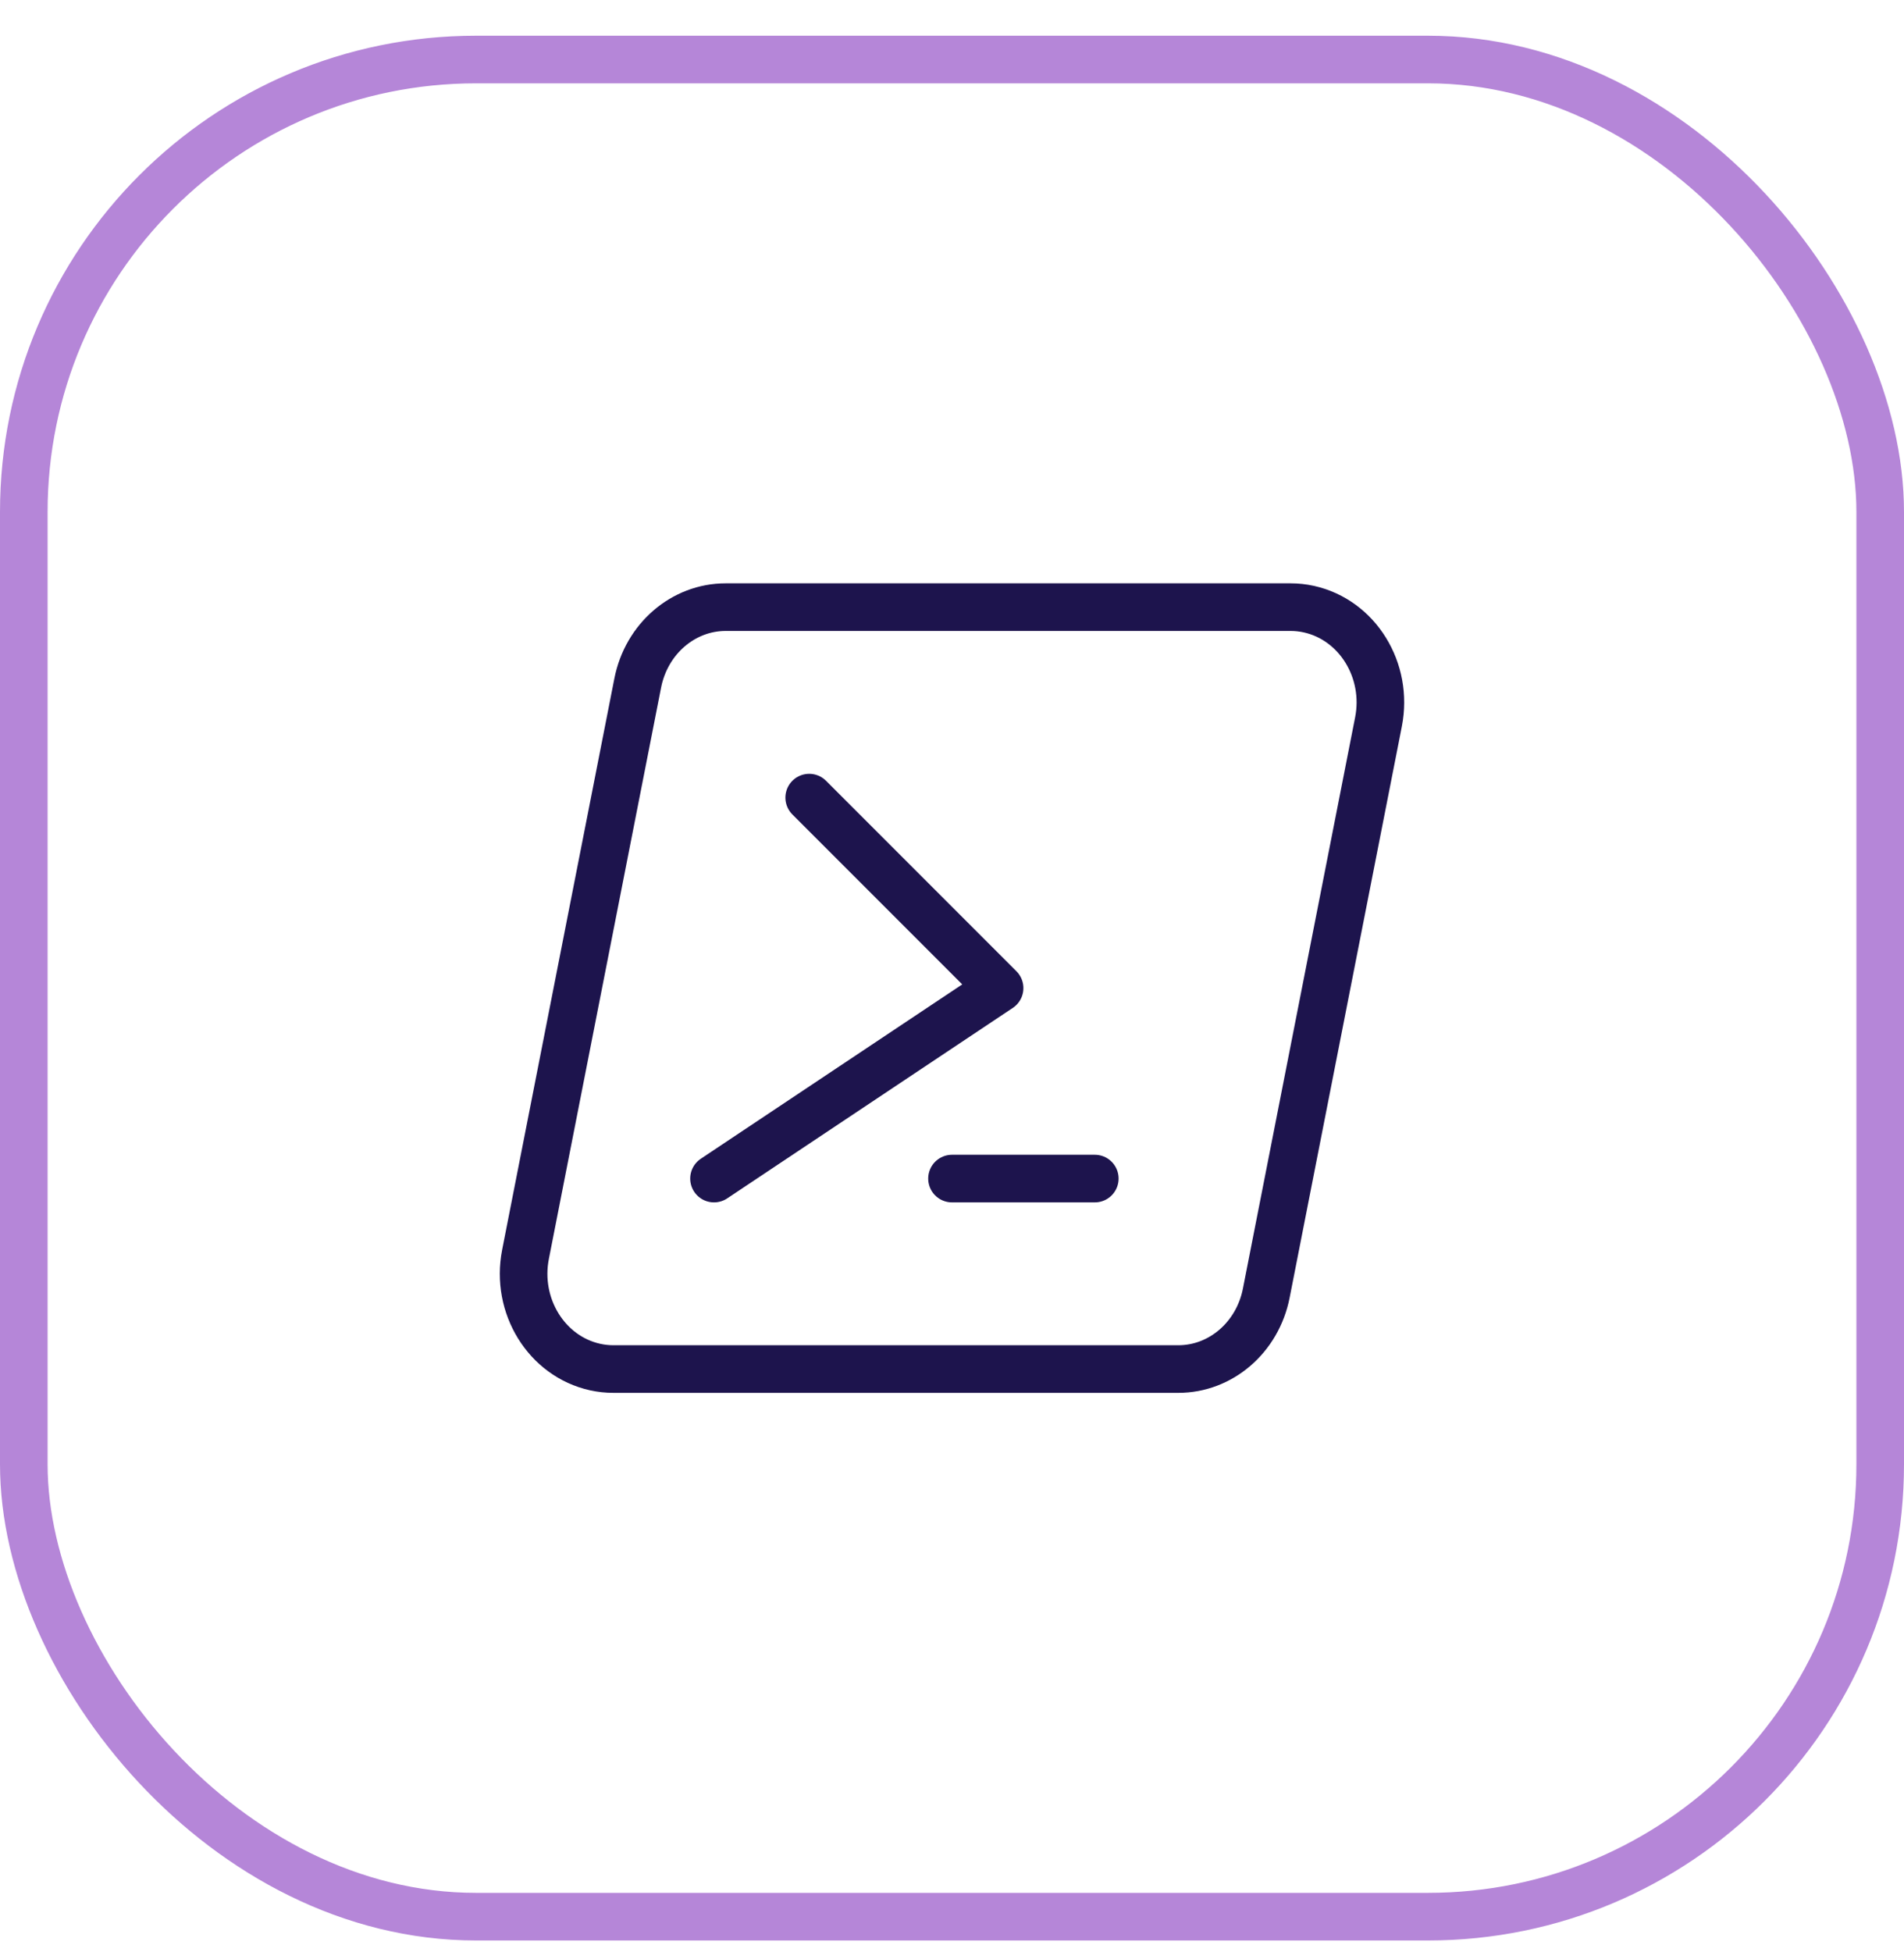
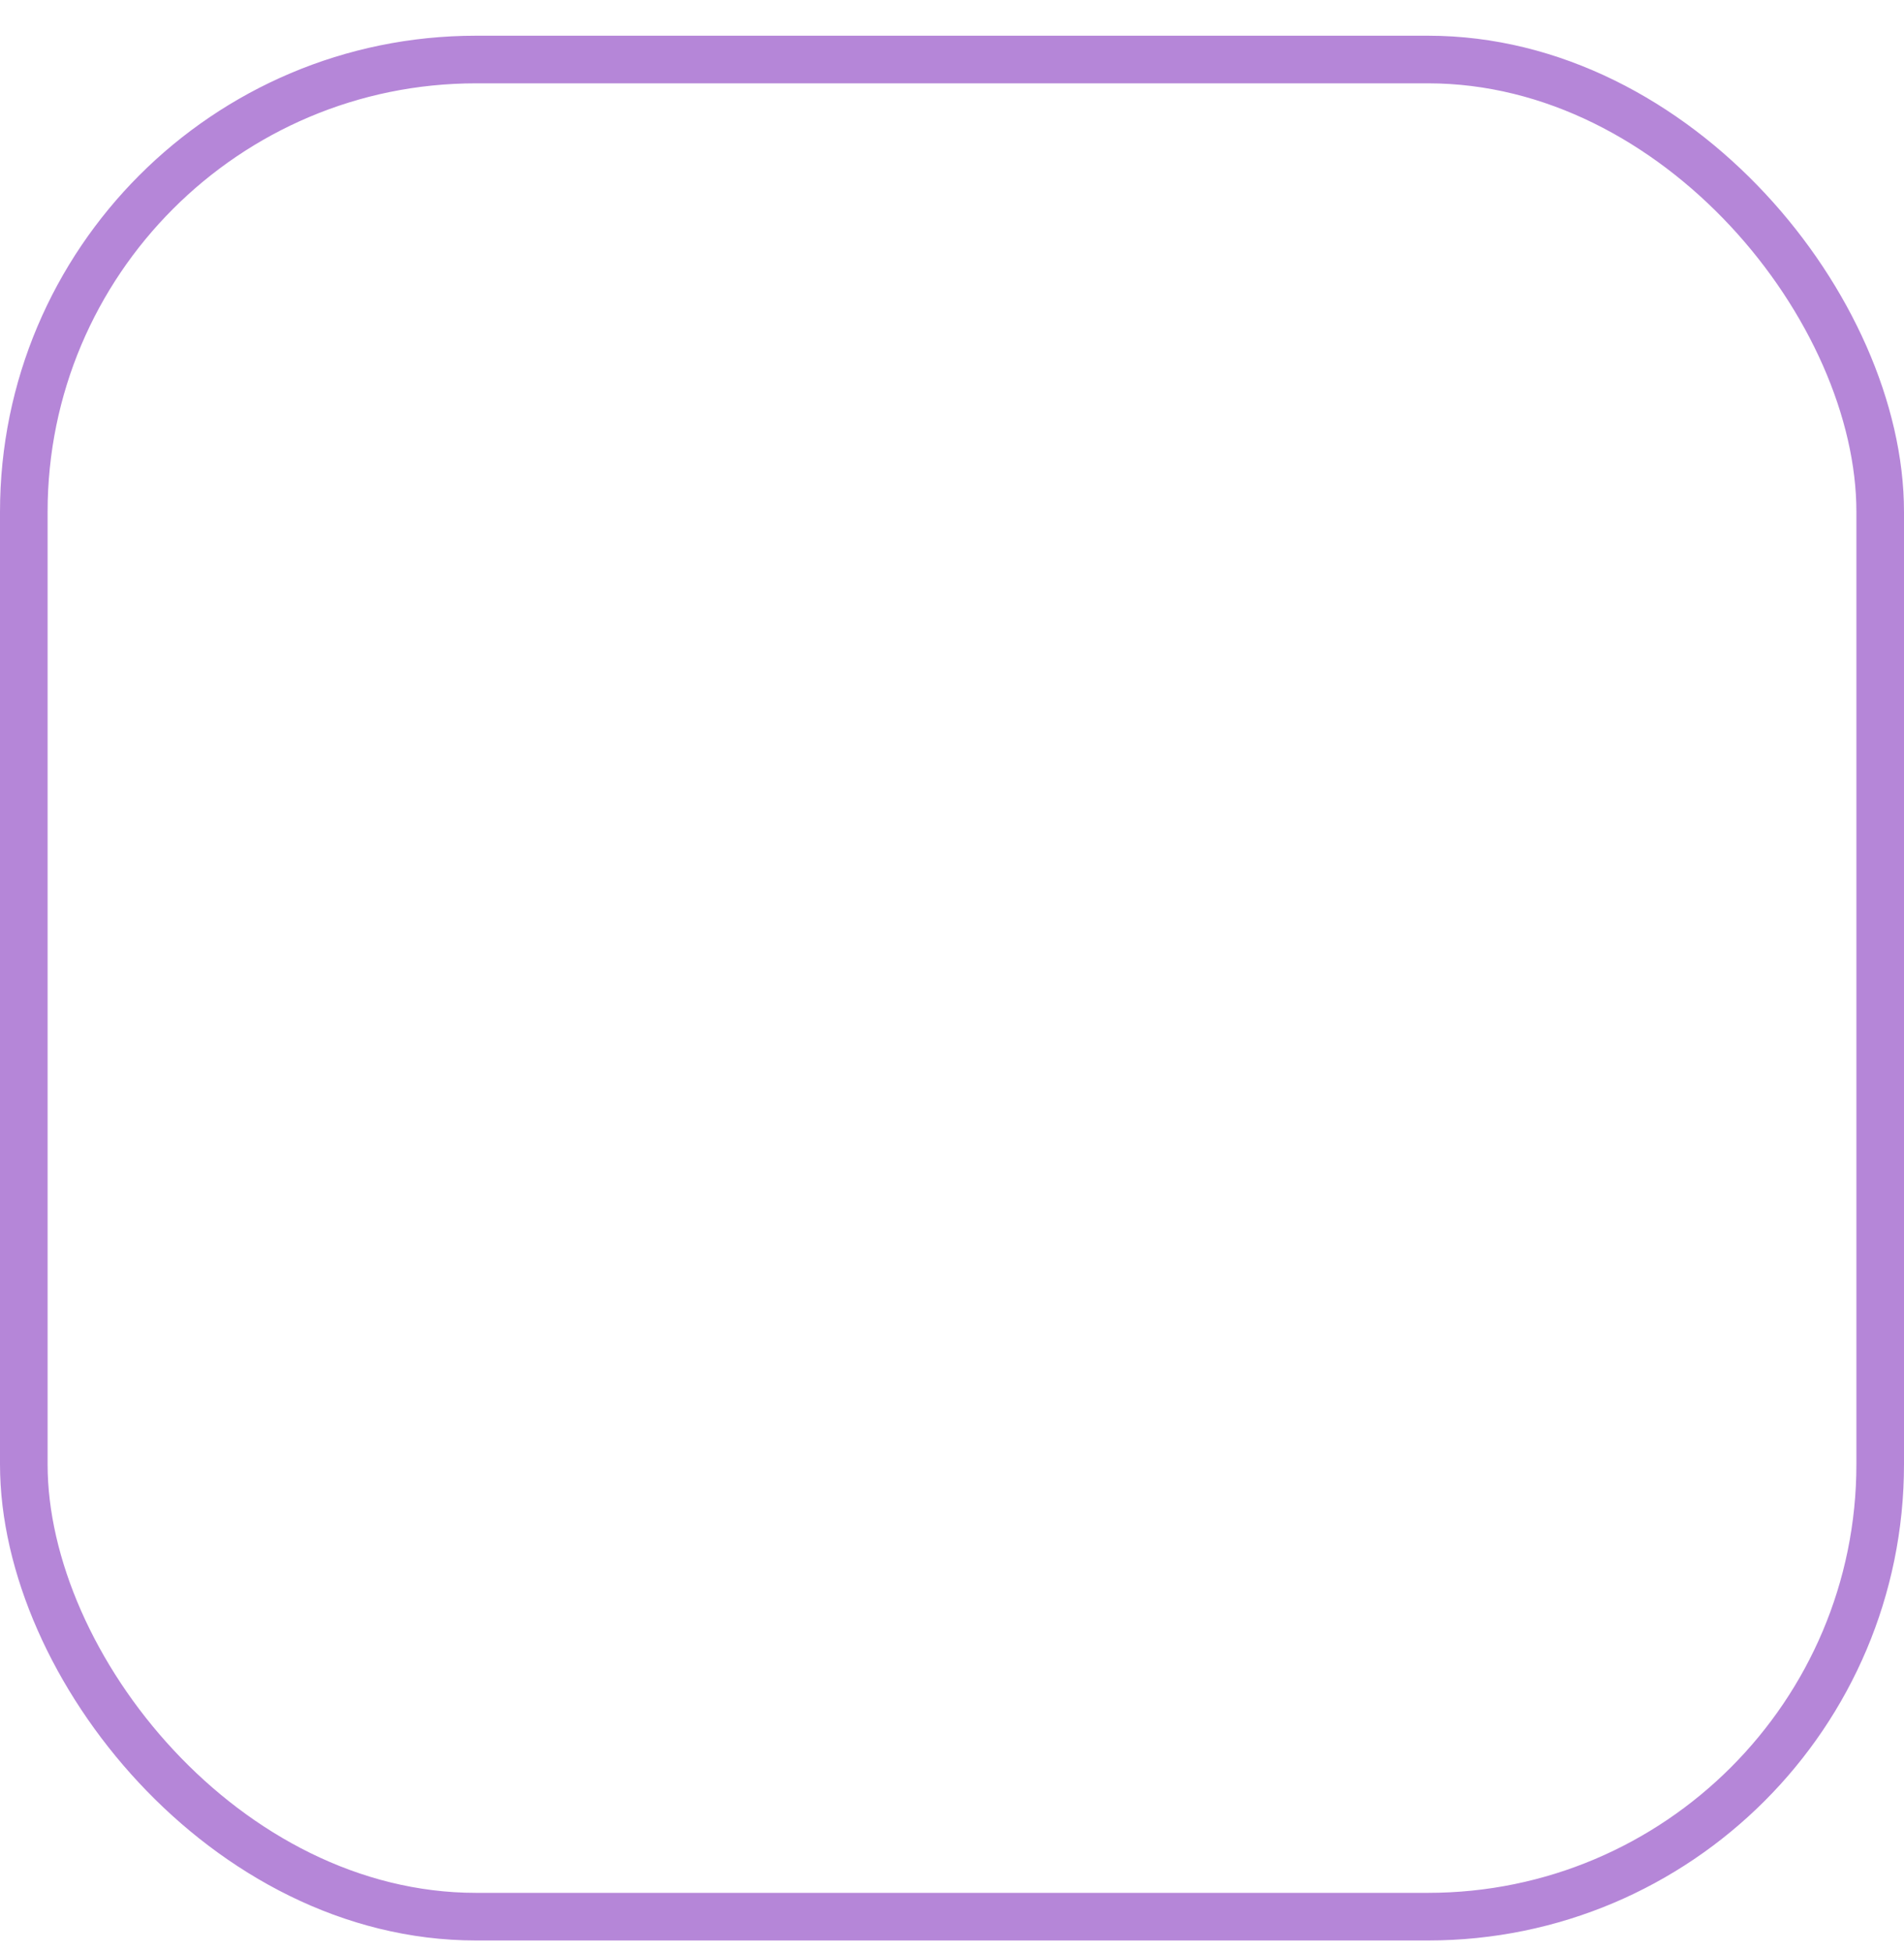
<svg xmlns="http://www.w3.org/2000/svg" width="40" height="41" viewBox="0 0 40 41" fill="none">
  <rect x="0.5" y="1.25" width="39" height="39" rx="9.5" stroke="#B586D8" />
-   <path d="M12.887 28.75H24.755C25.648 28.75 26.419 28.085 26.602 27.158L28.96 15.158C29.172 14.077 28.518 13.018 27.498 12.792C27.372 12.764 27.242 12.75 27.113 12.75H15.245C14.352 12.75 13.581 13.415 13.398 14.342L11.04 26.342C10.828 27.423 11.482 28.482 12.502 28.708C12.629 28.736 12.758 28.75 12.887 28.75Z" stroke="#1D144D" stroke-linecap="round" stroke-linejoin="round" />
-   <path d="M17 16.75L21 20.75L15 24.75" stroke="#1D144D" stroke-linecap="round" stroke-linejoin="round" />
-   <path d="M20 24.75H23" stroke="#1D144D" stroke-linecap="round" stroke-linejoin="round" />
</svg>